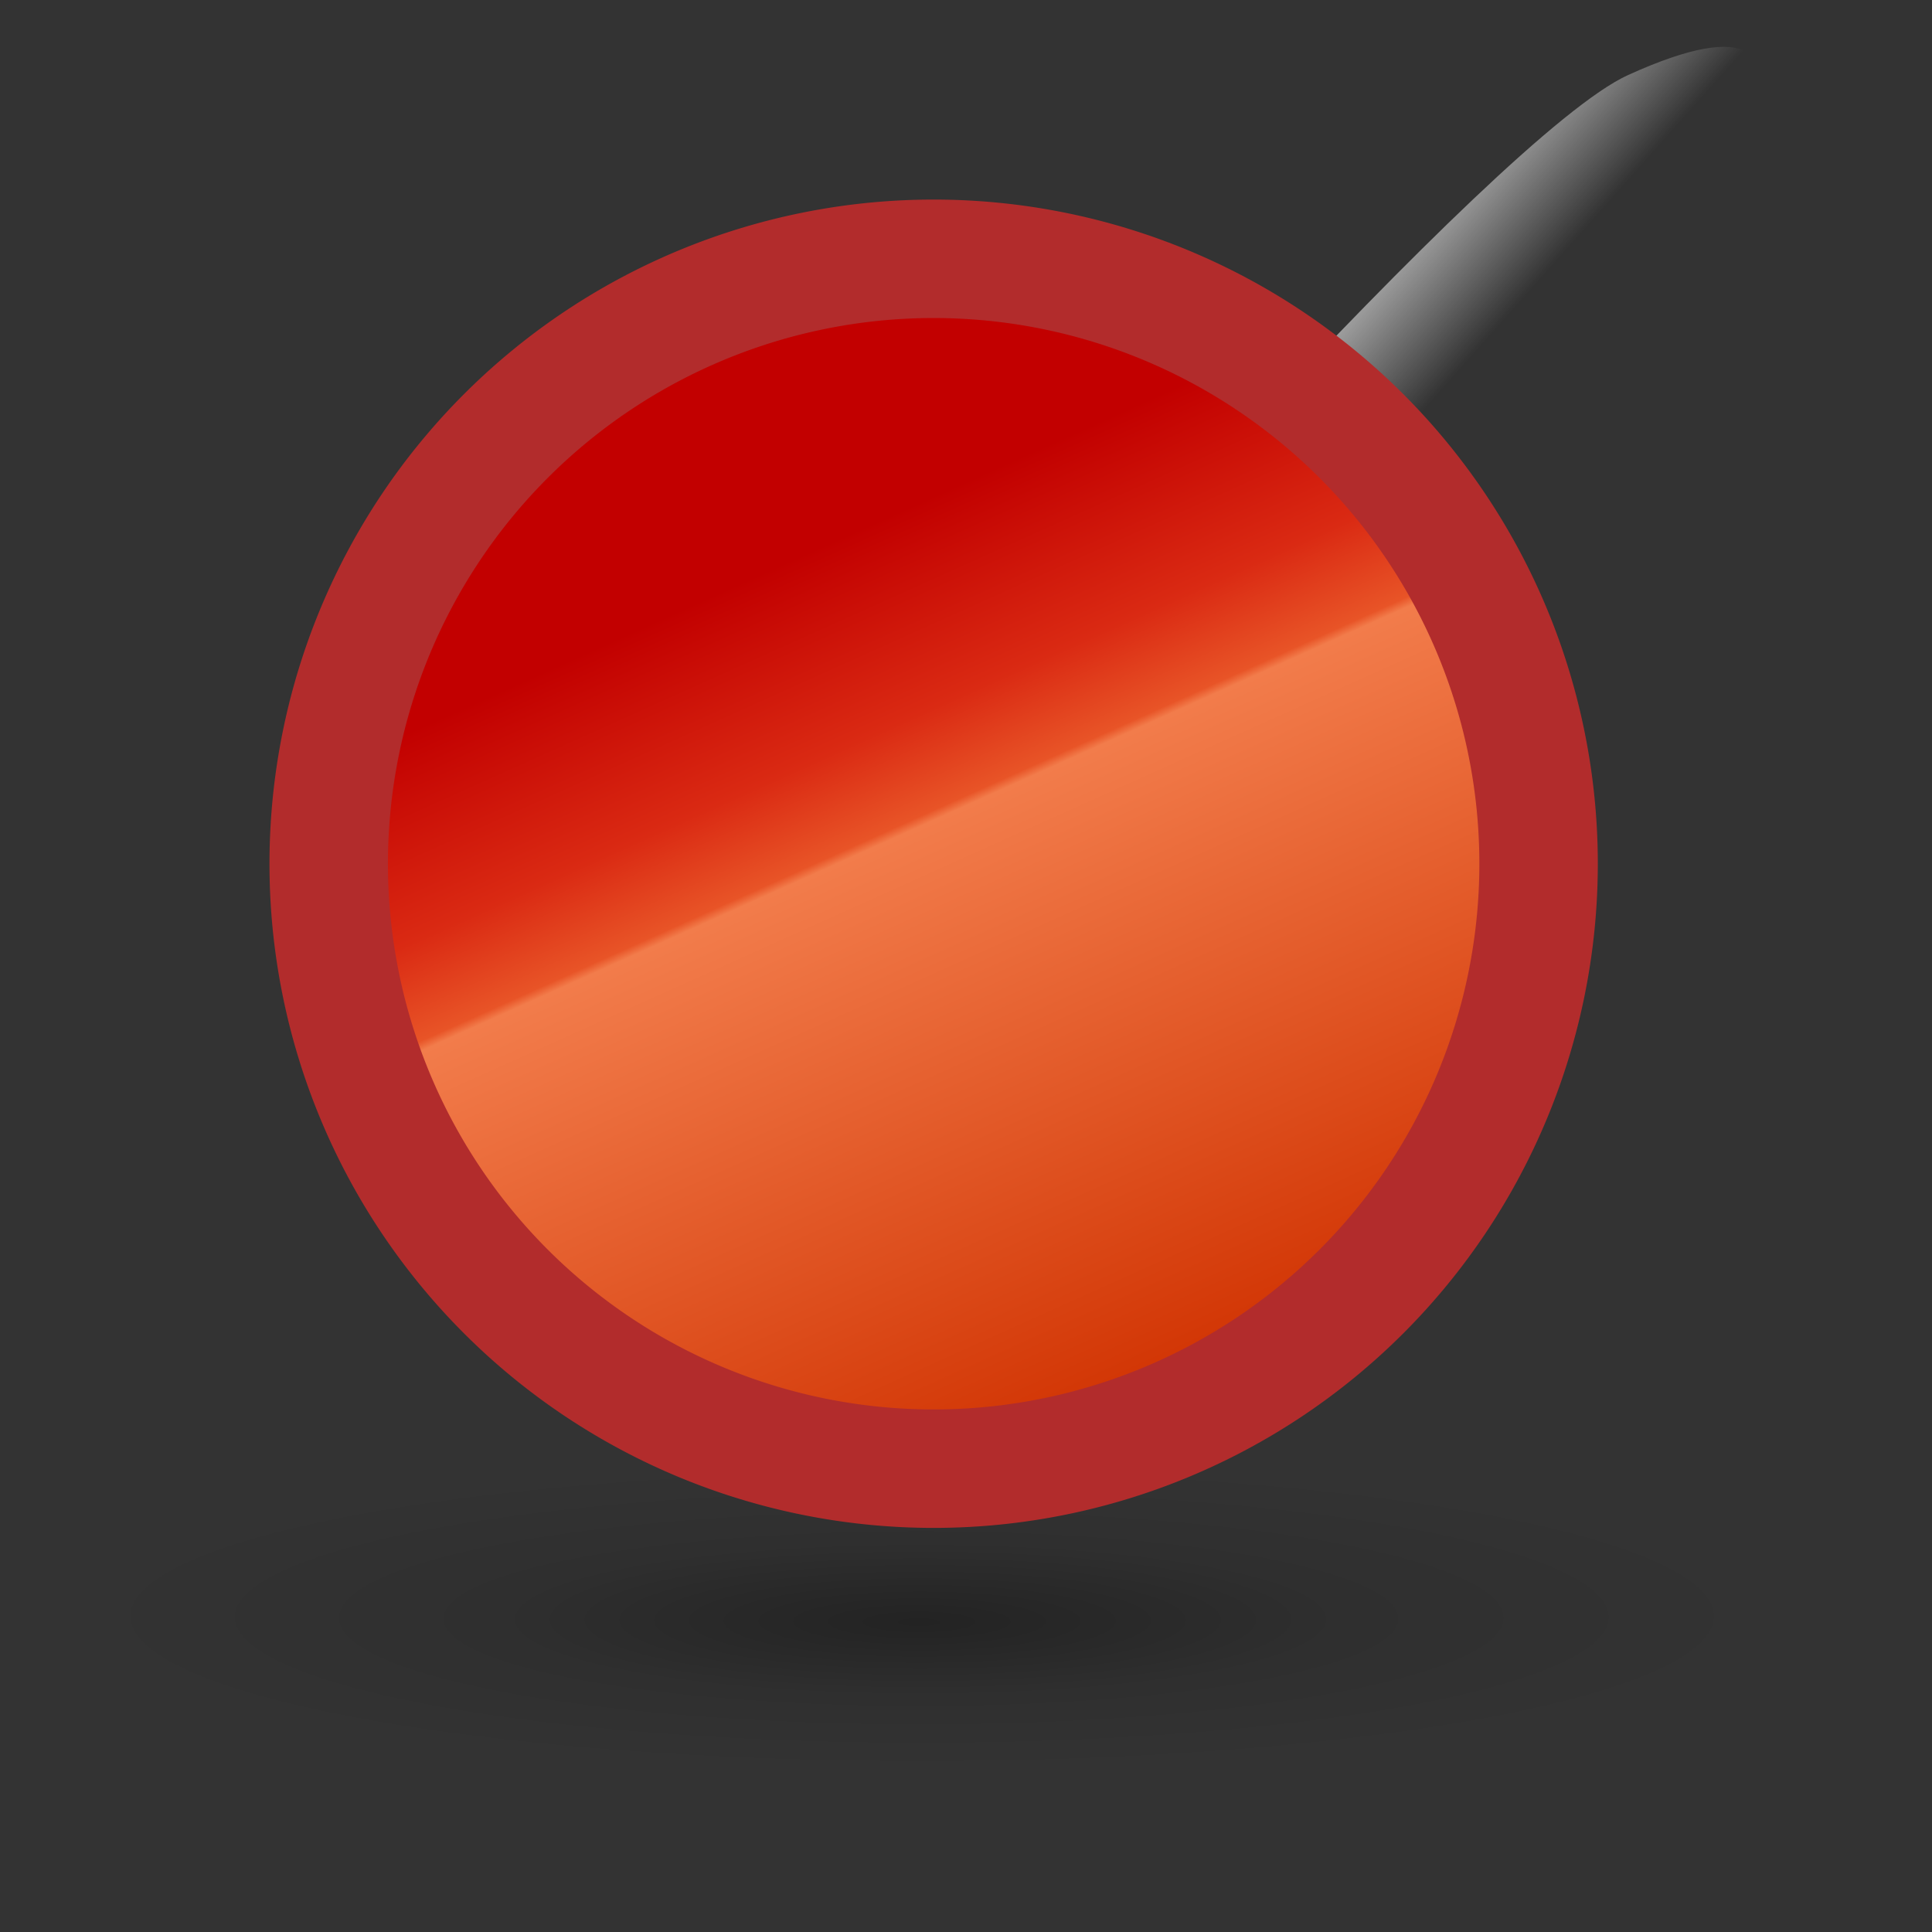
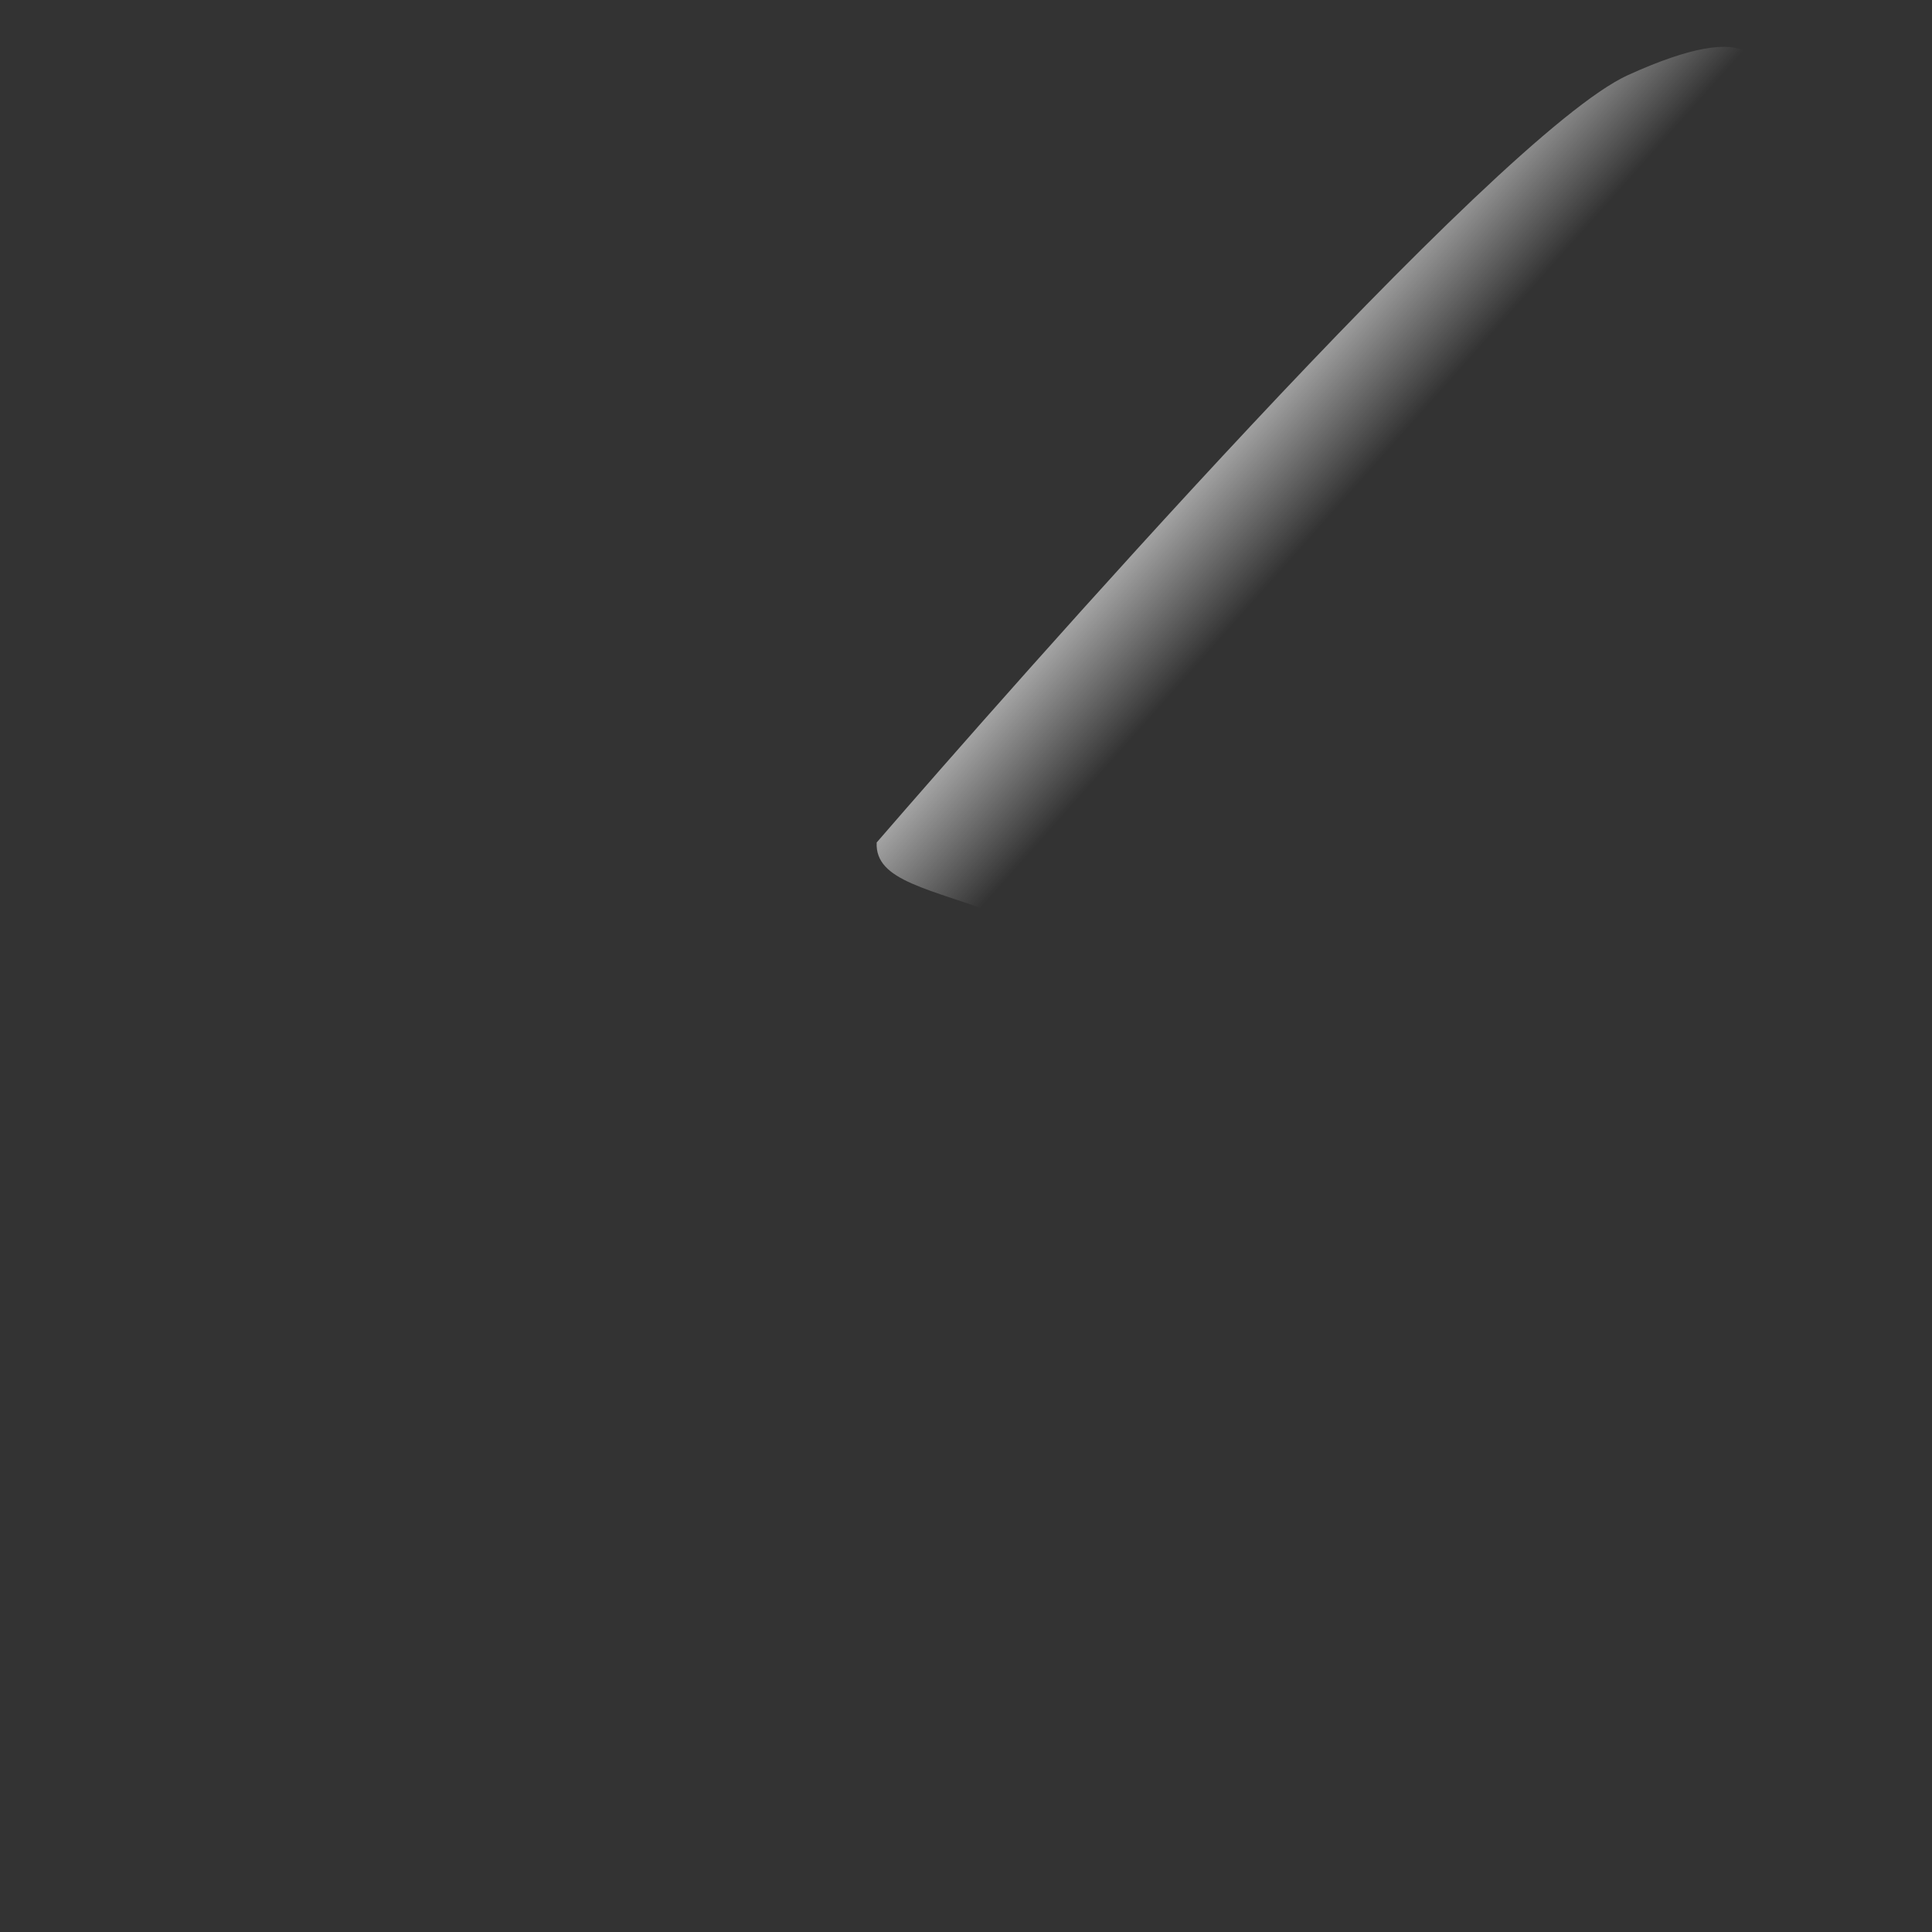
<svg xmlns="http://www.w3.org/2000/svg" xmlns:ns1="http://www.inkscape.org/namespaces/inkscape" xmlns:ns2="http://sodipodi.sourceforge.net/DTD/sodipodi-0.dtd" xmlns:xlink="http://www.w3.org/1999/xlink" height="24pt" id="svg3261" ns1:version="0.39cvs" ns2:docbase="/home/andy/Desktop" ns2:docname="stock-circle.svg" ns2:version="0.32" width="24pt">
  <rect width="100%" height="100%" fill="#333333" stroke="none" />
  <defs id="defs3263">
    <linearGradient id="linearGradient1522">
      <stop id="stop1523" offset="0" style="stop-color:#c13030;stop-opacity:1;" />
      <stop id="stop1524" offset="1" style="stop-color:#fdae87;stop-opacity:1;" />
    </linearGradient>
    <linearGradient id="linearGradient3678">
      <stop id="stop3679" offset="0" style="stop-color:#c20000;stop-opacity:1;" />
      <stop id="stop1527" offset="0.207" style="stop-color:#da2a13;stop-opacity:1;" />
      <stop id="stop1525" offset="0.308" style="stop-color:#e85427;stop-opacity:1;" />
      <stop id="stop1526" offset="0.318" style="stop-color:#f27c4b;stop-opacity:1;" />
      <stop id="stop3680" offset="1" style="stop-color:#d03100;stop-opacity:1;" />
    </linearGradient>
    <linearGradient id="linearGradient2312" x1="0.459" x2="0.655" xlink:href="#linearGradient1513" y1="-0.587" y2="0.451" />
    <linearGradient id="linearGradient2313" x1="-0.008" x2="0.596" xlink:href="#linearGradient1513" y1="-1.245" y2="0.361" />
    <linearGradient id="linearGradient2314" x1="-0.451" x2="0.471" xlink:href="#linearGradient1513" y1="-0.151" y2="0.366" />
    <linearGradient id="linearGradient1516" x1="0.459" x2="0.69" xlink:href="#linearGradient2122" y1="1.277" y2="-0.297" />
    <linearGradient id="linearGradient2223" x1="-0.182" x2="0.685" xlink:href="#linearGradient1513" y1="-0.44" y2="0.424" />
    <linearGradient id="linearGradient2122">
      <stop id="stop2123" offset="0" style="stop-color:#000000;stop-opacity:0.408;" />
      <stop id="stop2124" offset="1" style="stop-color:#000000;stop-opacity:0;" />
    </linearGradient>
    <linearGradient id="linearGradient2138" x1="1.378" x2="0.584" xlink:href="#linearGradient2122" y1="0.254" y2="0.13" />
    <linearGradient id="linearGradient2224" x1="-0.142" x2="0.498" xlink:href="#linearGradient1513" y1="-0.288" y2="0.356" />
    <linearGradient id="linearGradient1512" x1="0.995" x2="0.327" xlink:href="#linearGradient1918" y1="0.644" y2="0.3" />
    <linearGradient id="linearGradient2315" x1="0.278" x2="0.451" xlink:href="#linearGradient1513" y1="-0.064" y2="0.611" />
    <linearGradient id="linearGradient2317">
      <stop id="stop2318" offset="0" style="stop-color:#d6d6d6;stop-opacity:1;" />
      <stop id="stop2322" offset="0.258" style="stop-color:#eaeaea;stop-opacity:1;" />
      <stop id="stop2320" offset="0.706" style="stop-color:#919191;stop-opacity:1;" />
      <stop id="stop2321" offset="0.733" style="stop-color:#d2d2d2;stop-opacity:1;" />
      <stop id="stop2319" offset="1" style="stop-color:#a6a6a6;stop-opacity:1;" />
    </linearGradient>
    <linearGradient id="linearGradient2316" x1="0.475" x2="0.804" xlink:href="#linearGradient2317" y1="0.218" y2="0.52" />
    <linearGradient id="linearGradient1513">
      <stop id="stop1514" offset="0" style="stop-color:#ffffff;stop-opacity:1;" />
      <stop id="stop1515" offset="1" style="stop-color:#ffffff;stop-opacity:0;" />
    </linearGradient>
    <linearGradient id="linearGradient2121" x1="0.416" x2="0.596" xlink:href="#linearGradient1513" y1="0.277" y2="0.443" />
    <radialGradient cx="0.5" cy="0.5" fx="0.384" fy="0.476" id="radialGradient2541" r="0.5" xlink:href="#linearGradient1918" />
    <linearGradient id="linearGradient1918">
      <stop id="stop1919" offset="0" style="stop-color:#000000;stop-opacity:0.316;" />
      <stop id="stop1920" offset="0.5" style="stop-color:#000000;stop-opacity:0.079;" />
      <stop id="stop1921" offset="1" style="stop-color:#000000;stop-opacity:0;" />
    </linearGradient>
    <radialGradient cx="0.5" cy="0.5" fx="0.498" fy="0.521" id="radialGradient1502" r="0.5" xlink:href="#linearGradient1918" />
    <linearGradient id="linearGradient2222" x1="0.326" x2="0.643" xlink:href="#linearGradient3678" y1="0.273" y2="0.977" />
  </defs>
  <ns2:namedview bordercolor="#666666" borderopacity="1.0" id="base" ns1:cx="91.525032" ns1:cy="5.2940750" ns1:pageopacity="0.0" ns1:pageshadow="2" ns1:window-height="480" ns1:window-width="640" ns1:window-x="209" ns1:window-y="215" ns1:zoom="2.0000000" pagecolor="#ffffff" showborder="true" />
-   <path d="M 54.439 37.866 A 12.563 12.563 0 1 0 29.313,37.866 A 12.563 12.563 0 1 0 54.439 37.866 z" id="path1934" ns2:cx="41.875938" ns2:cy="37.865574" ns2:rx="12.562782" ns2:ry="12.562782" ns2:type="arc" style="fill:url(#radialGradient1502);fill-opacity:1;fill-rule:evenodd;stroke-width:1pt;" transform="matrix(1.101,0,0,0.203,-30.829,19.076)" />
  <path d="M 9.746,9.468 C 11.188,7.802 16.65,1.582 18.121,0.914 C 19.56,0.26 19.71,0.752 19.501,1.251 C 19.292,1.75 11.999,10.605 11.169,10.292 C 10.34,9.979 9.725,9.902 9.746,9.468 z " id="path2230" ns2:nodetypes="czccc" style="fill:url(#linearGradient2121);fill-opacity:1;fill-rule:evenodd;stroke-width:0.125;" transform="matrix(1.486,0,0,1.486,3.796887e-2,-0.115)" />
-   <path d="M 24.97 14.311 A 11.49 11.49 0 1 0 1.989,14.311 A 11.49 11.49 0 1 0 24.97 14.311 z" id="path3677" ns2:cx="13.479223" ns2:cy="14.311069" ns2:rx="11.490485" ns2:ry="11.490485" ns2:type="arc" style="fill:url(#linearGradient2222);fill-rule:evenodd;stroke:#b22c2c;stroke-width:2.25;stroke-miterlimit:4;stroke-dasharray:none;stroke-opacity:1;" transform="matrix(0.872,0,0,0.872,3.71,1.827)" />
</svg>